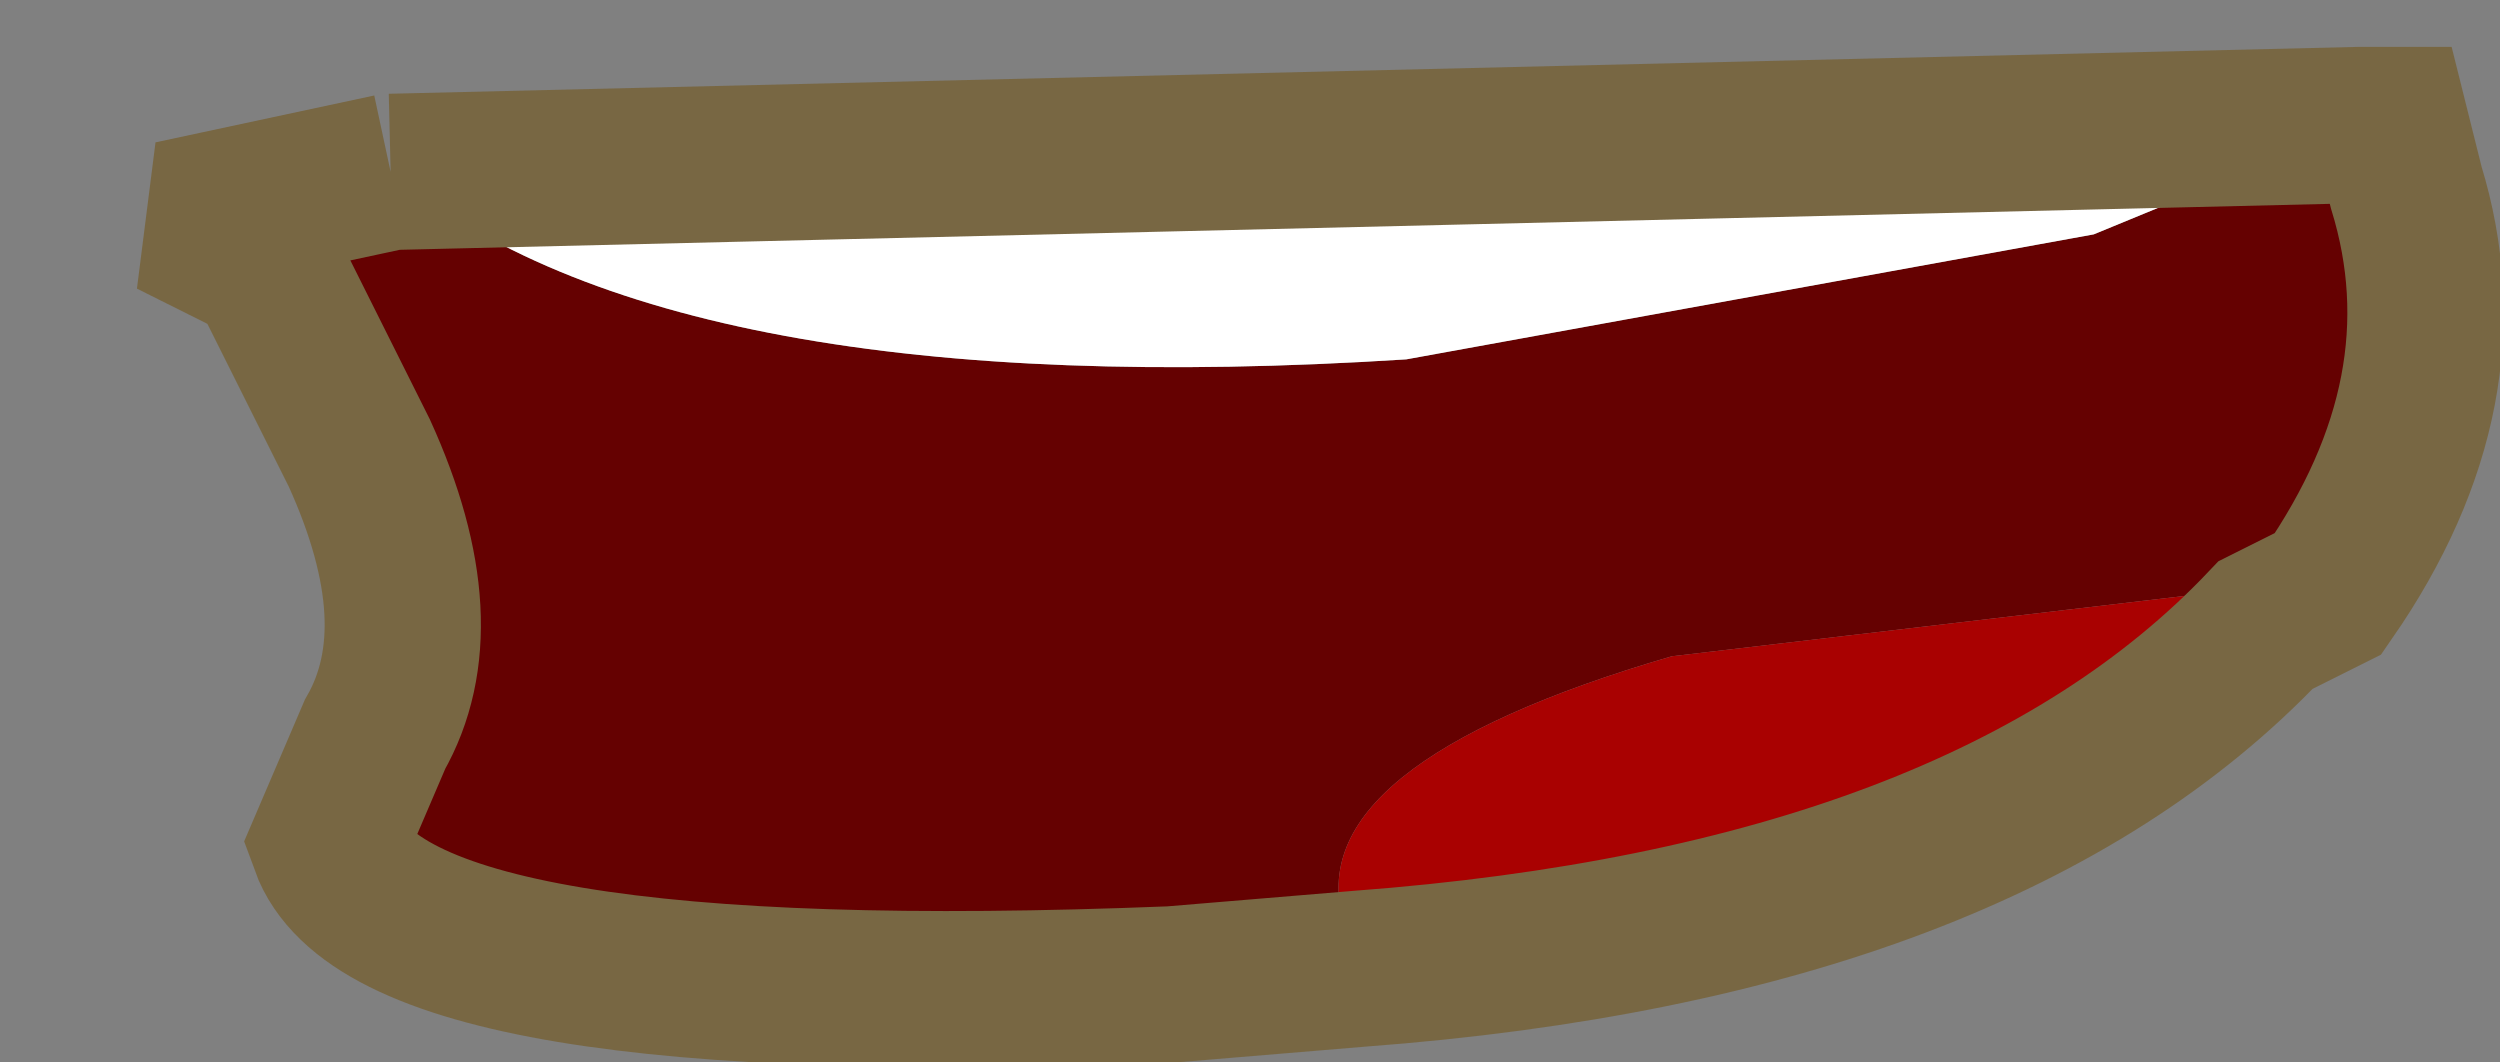
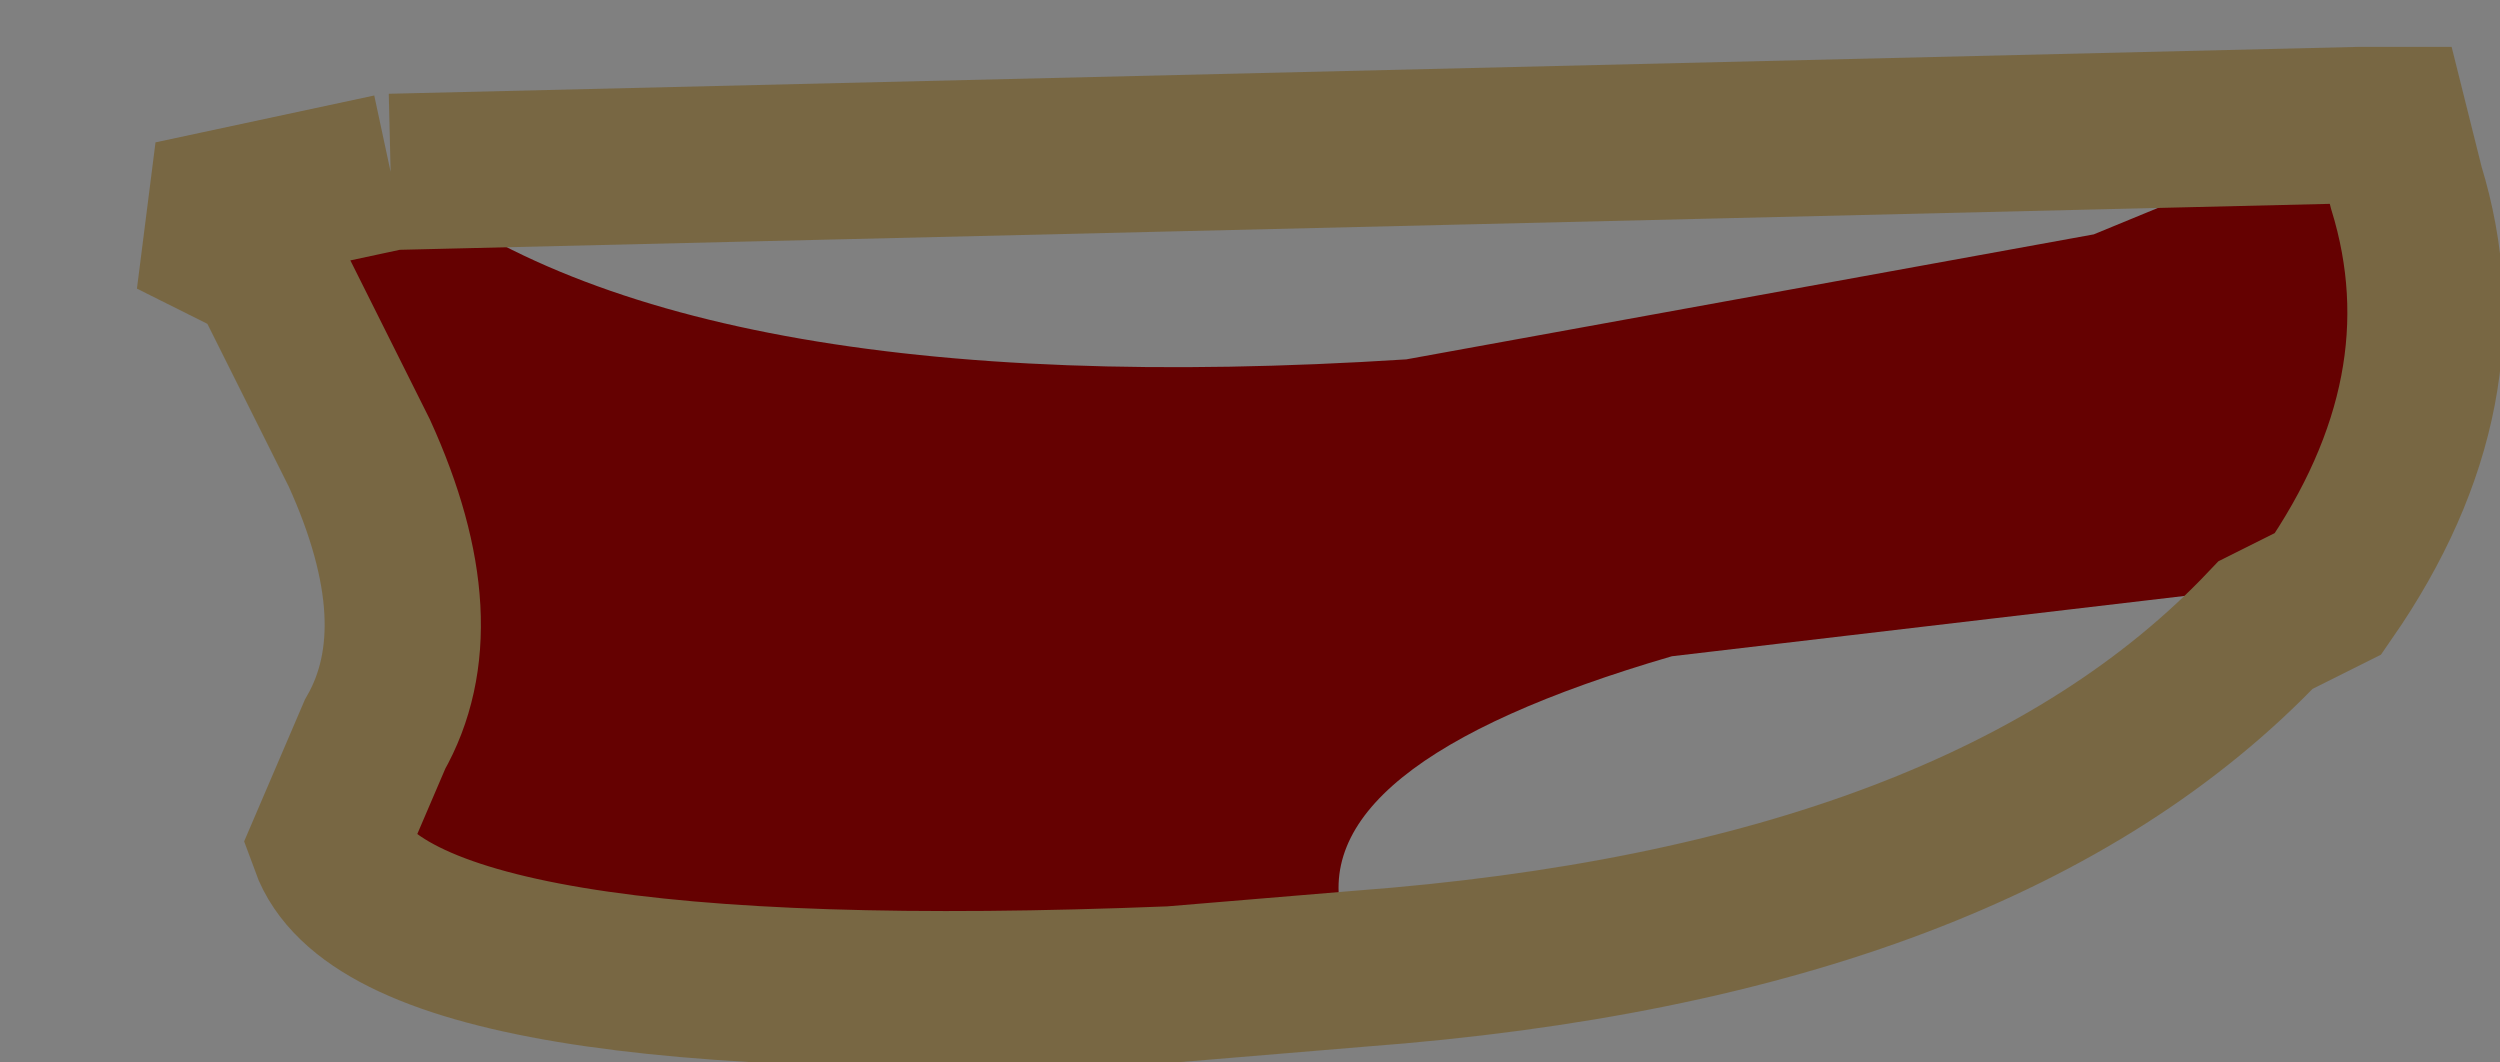
<svg xmlns="http://www.w3.org/2000/svg" height="3.4px" width="8.0px">
  <rect width="100%" height="100%" fill="#808080" stroke="none" />
  <g transform="matrix(1.0, 0.0, 0.0, 1.0, 4.45, 1.15)">
    <path d="M-3.2 -0.6 L-3.9 -0.45 -3.6 -0.3 -3.3 0.3 Q-3.05 0.85 -3.25 1.2 L-3.4 1.55 Q-3.2 2.1 -0.7 2.0 L-0.1 1.95 -0.15 1.8 Q-0.3 1.3 0.9 0.95 L2.6 0.75 3.0 0.75 Q3.45 0.1 3.25 -0.55 L3.2 -0.75 3.1 -0.75 2.25 -0.4 0.05 0.0 Q-2.3 0.15 -3.2 -0.6" fill="#650101" fill-rule="evenodd" stroke="none" />
-     <path d="M-0.1 1.95 Q1.9 1.8 2.8 0.85 L3.0 0.75 2.6 0.75 0.9 0.95 Q-0.3 1.3 -0.15 1.8 L-0.1 1.95" fill="#a90101" fill-rule="evenodd" stroke="none" />
-     <path d="M3.1 -0.75 L-3.2 -0.6 Q-2.3 0.15 0.05 0.0 L2.25 -0.4 3.1 -0.75" fill="#ffffff" fill-rule="evenodd" stroke="none" />
    <path d="M-3.2 -0.6 L-3.9 -0.45 -3.6 -0.3 -3.3 0.3 Q-3.05 0.85 -3.25 1.2 L-3.4 1.55 Q-3.2 2.1 -0.7 2.0 L-0.1 1.95 Q1.9 1.8 2.8 0.85 L3.0 0.75 Q3.45 0.1 3.25 -0.55 L3.2 -0.75 3.15 -0.75 3.1 -0.75 -3.2 -0.6 M3.1 -0.75 L3.2 -0.75" fill="none" stroke="#786743" stroke-linecap="butt" stroke-linejoin="miter-clip" stroke-miterlimit="3.0" stroke-width="0.5" />
  </g>
</svg>